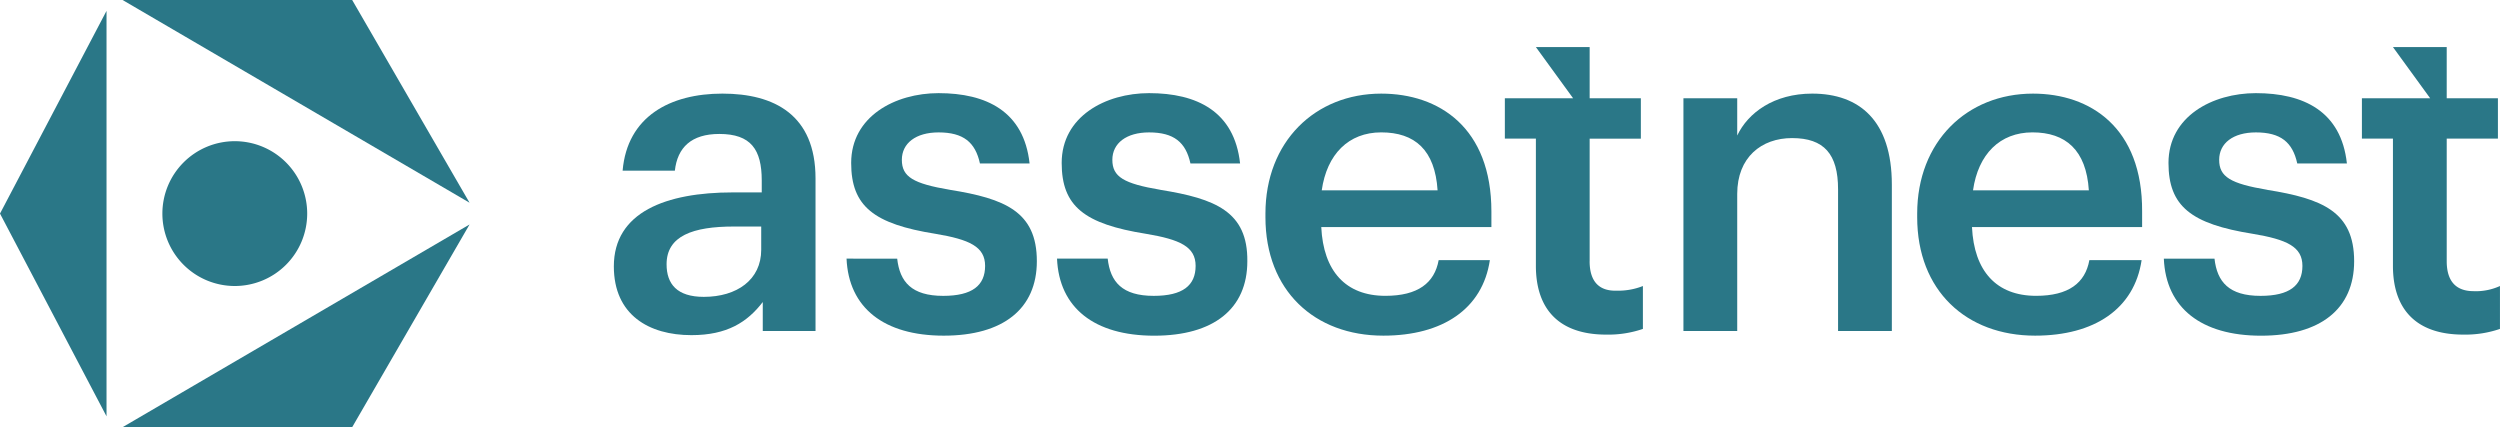
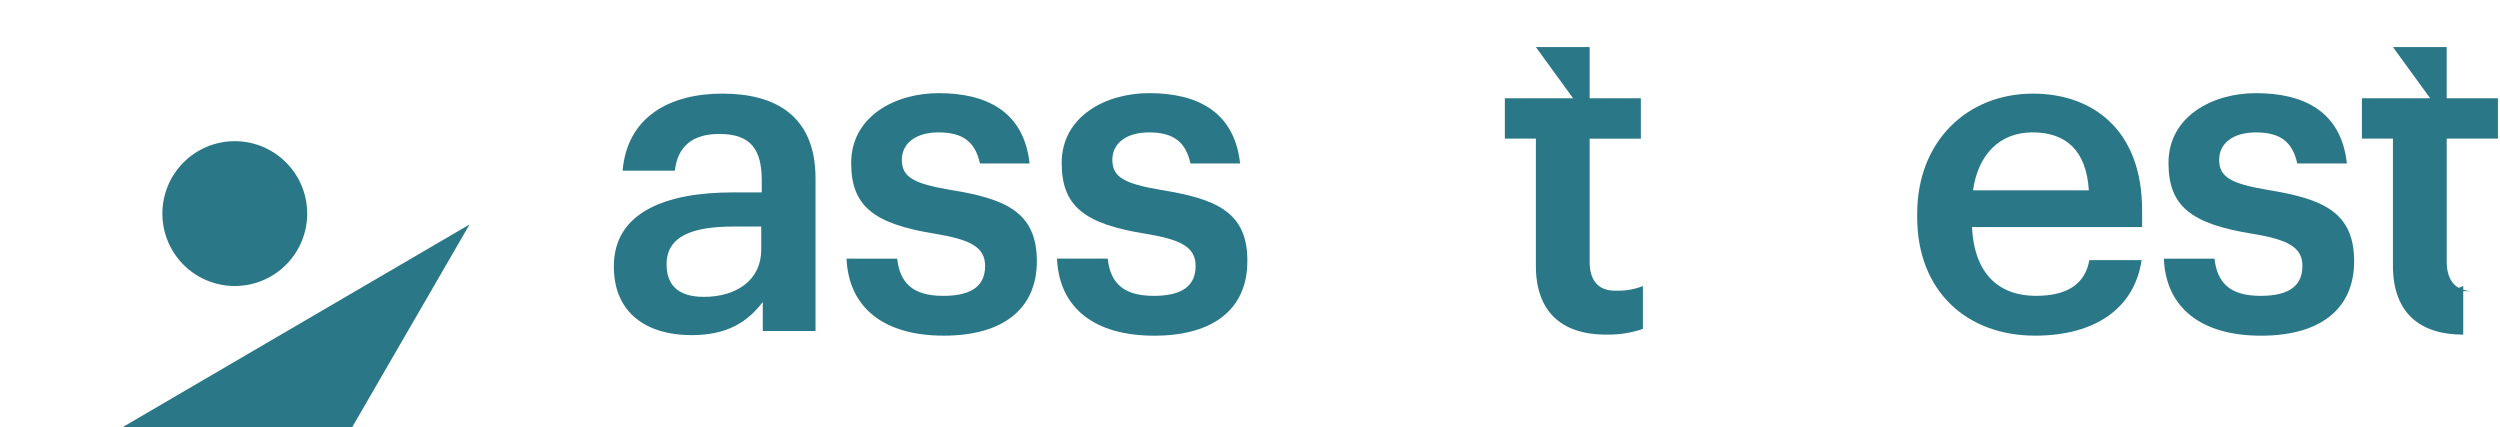
<svg xmlns="http://www.w3.org/2000/svg" width="263.172" height="44.969" viewBox="0 0 263.172 44.969" fill="#2a7787">
  <defs>
    <clipPath id="clip-path">
      <rect id="Rectangle_102" data-name="Rectangle 102" width="263.172" height="44.969" />
    </clipPath>
  </defs>
  <g id="polestar_assetnest-logo" transform="translate(0 0)">
-     <path id="Path_510" data-name="Path 510" d="M9.755,0,46.282,21.342,33.926,0Z" transform="translate(3.147 0)" fill="#2a7787" />
    <path id="Path_511" data-name="Path 511" d="M9.755,39.205H33.926l12.356-21.34Z" transform="translate(3.147 5.764)" fill="#2a7787" />
-     <path id="Path_512" data-name="Path 512" d="M0,22.205,11.214,43.547V.865Z" transform="translate(0 0.279)" fill="#2a7787" />
    <g id="Group_92" data-name="Group 92" transform="translate(0 0)">
      <g id="Group_91" data-name="Group 91" clip-path="url(#clip-path)">
        <path id="Path_513" data-name="Path 513" d="M20.545,26.481a7.622,7.622,0,1,0-7.621-7.622,7.622,7.622,0,0,0,7.621,7.622" transform="translate(4.17 3.626)" fill="#2a7787" />
        <path id="Path_514" data-name="Path 514" d="M60.287,7.45c-5.5,0-10.016,2.4-10.507,8.112h5.5c.272-2.449,1.743-3.865,4.682-3.865,3.321,0,4.464,1.633,4.464,4.9v1.253H61.376c-7.022,0-12.52,2.069-12.52,7.785,0,5.117,3.7,7.241,8.166,7.241,3.755,0,5.879-1.361,7.511-3.485v3.049h5.554V16.379c0-6.7-4.355-8.929-9.8-8.929M64.37,23.891c0,3.157-2.559,4.955-6.043,4.955-2.83,0-3.919-1.361-3.919-3.43,0-2.994,2.776-3.974,7.077-3.974H64.37Z" transform="translate(15.762 2.404)" fill="#2a7787" />
        <path id="Path_515" data-name="Path 515" d="M78.265,17.59C74.4,16.937,73.2,16.229,73.2,14.433c0-1.743,1.469-2.886,3.865-2.886,2.613,0,3.866,1.034,4.355,3.267h5.226c-.6-5.5-4.572-7.4-9.581-7.4-4.572,0-9.2,2.449-9.2,7.35,0,4.572,2.4,6.424,8.873,7.458,3.592.6,5.226,1.361,5.226,3.375,0,2.069-1.361,3.157-4.41,3.157-3.321,0-4.572-1.469-4.845-3.919H67.377C67.6,30,71.3,32.943,77.611,32.943c6.26,0,9.8-2.832,9.8-7.84,0-5.226-3.375-6.587-9.146-7.512" transform="translate(21.737 2.391)" fill="#2a7787" />
        <path id="Path_516" data-name="Path 516" d="M95.017,17.59c-3.865-.653-5.063-1.361-5.063-3.157,0-1.743,1.471-2.886,3.866-2.886,2.612,0,3.865,1.034,4.354,3.267H103.4c-.6-5.5-4.572-7.4-9.58-7.4-4.574,0-9.2,2.449-9.2,7.35,0,4.572,2.4,6.424,8.873,7.458,3.592.6,5.226,1.361,5.226,3.375,0,2.069-1.361,3.157-4.41,3.157-3.321,0-4.572-1.469-4.845-3.919H84.129c.218,5.171,3.92,8.112,10.234,8.112,6.26,0,9.8-2.832,9.8-7.84.054-5.226-3.375-6.587-9.146-7.512" transform="translate(27.142 2.391)" fill="#2a7787" />
-         <path id="Path_517" data-name="Path 517" d="M112.911,7.451c-6.968,0-12.193,5.063-12.193,12.63v.381c0,7.731,5.171,12.467,12.411,12.467,6.26,0,10.451-2.83,11.214-7.948h-5.39c-.435,2.4-2.177,3.756-5.607,3.756-4.193,0-6.532-2.613-6.751-7.24h17.91V19.864c0-8.821-5.5-12.413-11.6-12.413m-6.26,10.18c.545-3.81,2.83-6.1,6.26-6.1,3.539,0,5.662,1.85,5.935,6.1Z" transform="translate(32.493 2.404)" fill="#2a7787" />
        <path id="Path_518" data-name="Path 518" d="M128.7,26.285v-12.9h5.39V9.136H128.7V3.746H123.04l3.919,5.39h-7.186v4.246h3.267V26.774c0,4.628,2.5,7.241,7.4,7.241a11.232,11.232,0,0,0,3.865-.6V28.9a7.041,7.041,0,0,1-2.776.489c-1.8.054-2.832-.926-2.832-3.1" transform="translate(38.641 1.209)" fill="#2a7787" />
-         <path id="Path_519" data-name="Path 519" d="M147.542,7.45c-4.029,0-6.751,2.014-7.893,4.41V7.939h-5.662v24.5h5.662V18.011c0-3.865,2.558-5.879,5.771-5.879,3.375,0,4.845,1.688,4.845,5.39V32.438h5.661V17.032c0-6.752-3.43-9.582-8.383-9.582" transform="translate(43.226 2.404)" fill="#2a7787" />
        <path id="Path_520" data-name="Path 520" d="M164.784,7.451c-6.968,0-12.193,5.063-12.193,12.63v.381c0,7.731,5.171,12.467,12.411,12.467,6.26,0,10.451-2.83,11.214-7.948h-5.5c-.436,2.4-2.178,3.756-5.608,3.756-4.191,0-6.532-2.613-6.749-7.24h17.91V19.864c.054-8.821-5.444-12.413-11.487-12.413m-6.314,10.18c.545-3.81,2.83-6.1,6.26-6.1,3.484,0,5.662,1.85,5.933,6.1Z" transform="translate(49.229 2.404)" fill="#2a7787" />
        <path id="Path_521" data-name="Path 521" d="M183.109,17.59c-3.865-.653-5.062-1.361-5.062-3.157,0-1.743,1.469-2.886,3.865-2.886,2.613,0,3.865,1.034,4.355,3.267h5.226c-.6-5.5-4.572-7.4-9.581-7.4-4.572,0-9.2,2.449-9.2,7.35,0,4.572,2.4,6.424,8.873,7.458,3.592.6,5.226,1.361,5.226,3.375,0,2.069-1.361,3.157-4.41,3.157-3.32,0-4.572-1.469-4.845-3.919h-5.334c.217,5.171,3.919,8.112,10.234,8.112,6.26,0,9.8-2.832,9.8-7.84,0-5.226-3.375-6.587-9.146-7.512" transform="translate(55.562 2.391)" fill="#2a7787" />
-         <path id="Path_522" data-name="Path 522" d="M199.747,29.442c-1.8,0-2.832-.98-2.832-3.157v-12.9h5.39V9.135h-5.39V3.745h-5.661l3.919,5.39h-7.186v4.247h3.267V26.774c0,4.628,2.5,7.241,7.4,7.241a11.24,11.24,0,0,0,3.866-.6V28.9a6.152,6.152,0,0,1-2.776.545" transform="translate(60.648 1.208)" fill="#2a7787" />
+         <path id="Path_522" data-name="Path 522" d="M199.747,29.442c-1.8,0-2.832-.98-2.832-3.157v-12.9h5.39V9.135h-5.39V3.745h-5.661l3.919,5.39h-7.186v4.247h3.267V26.774c0,4.628,2.5,7.241,7.4,7.241V28.9a6.152,6.152,0,0,1-2.776.545" transform="translate(60.648 1.208)" fill="#2a7787" />
      </g>
    </g>
  </g>
</svg>